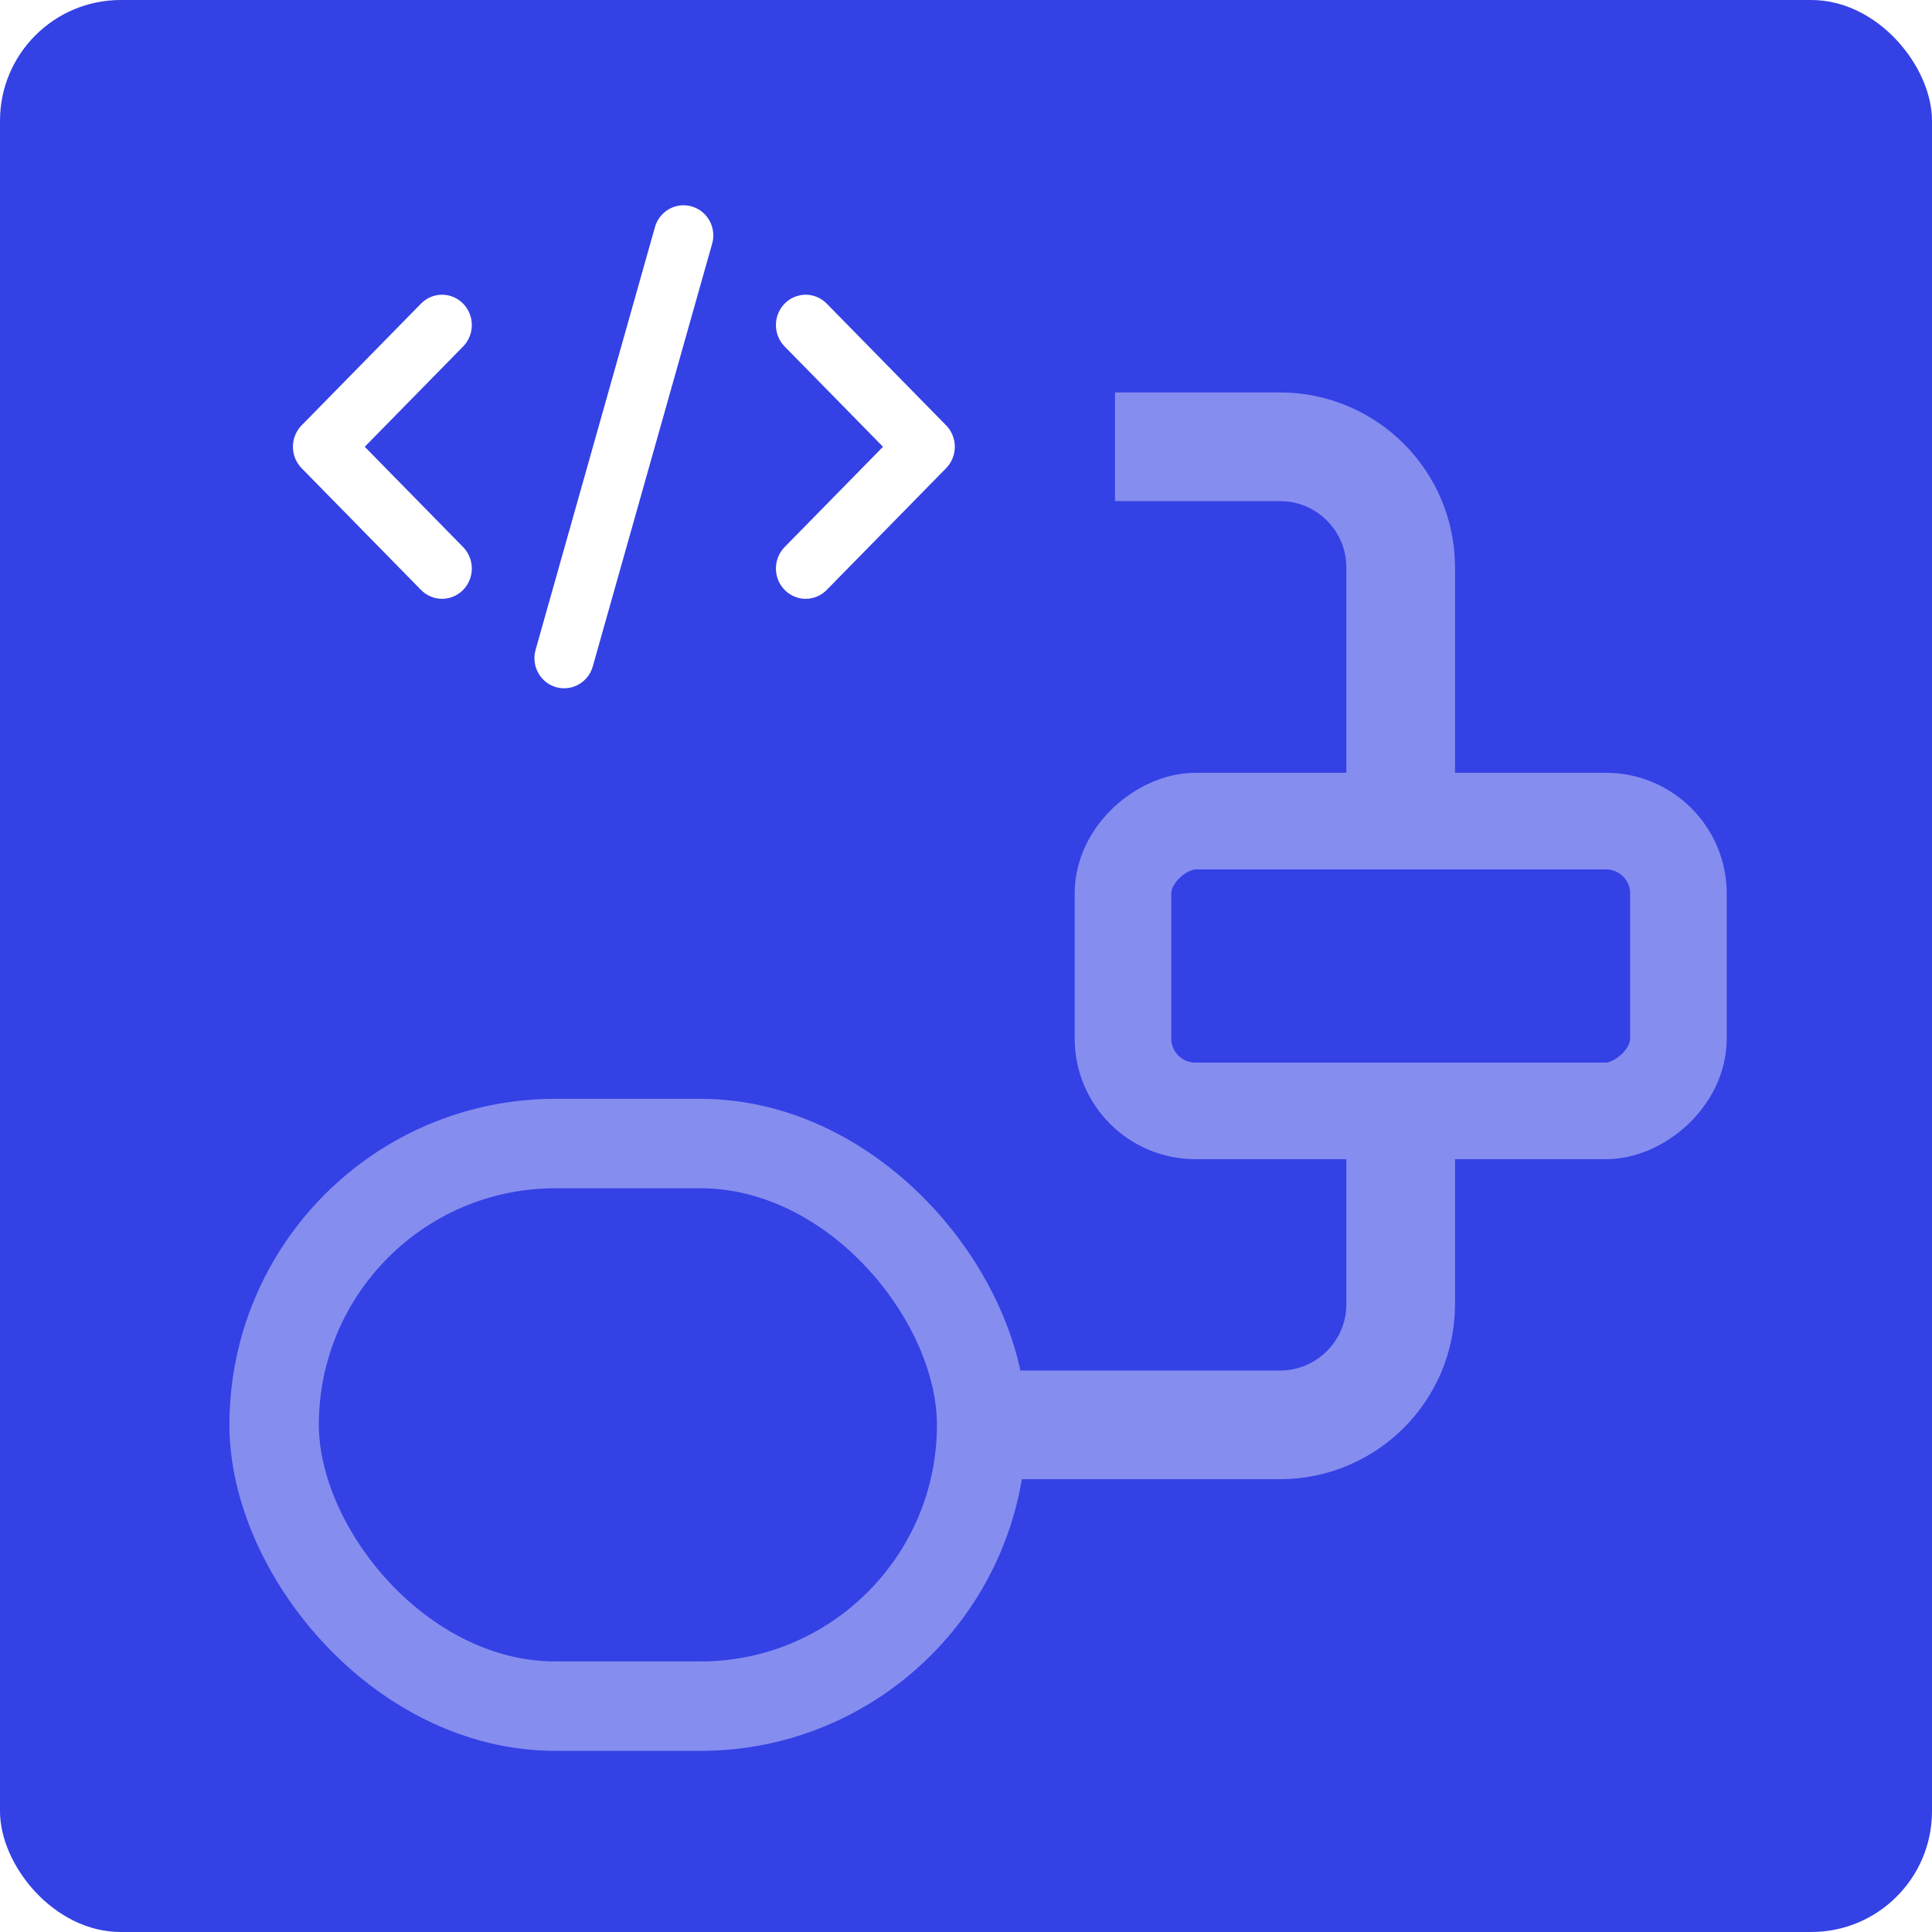
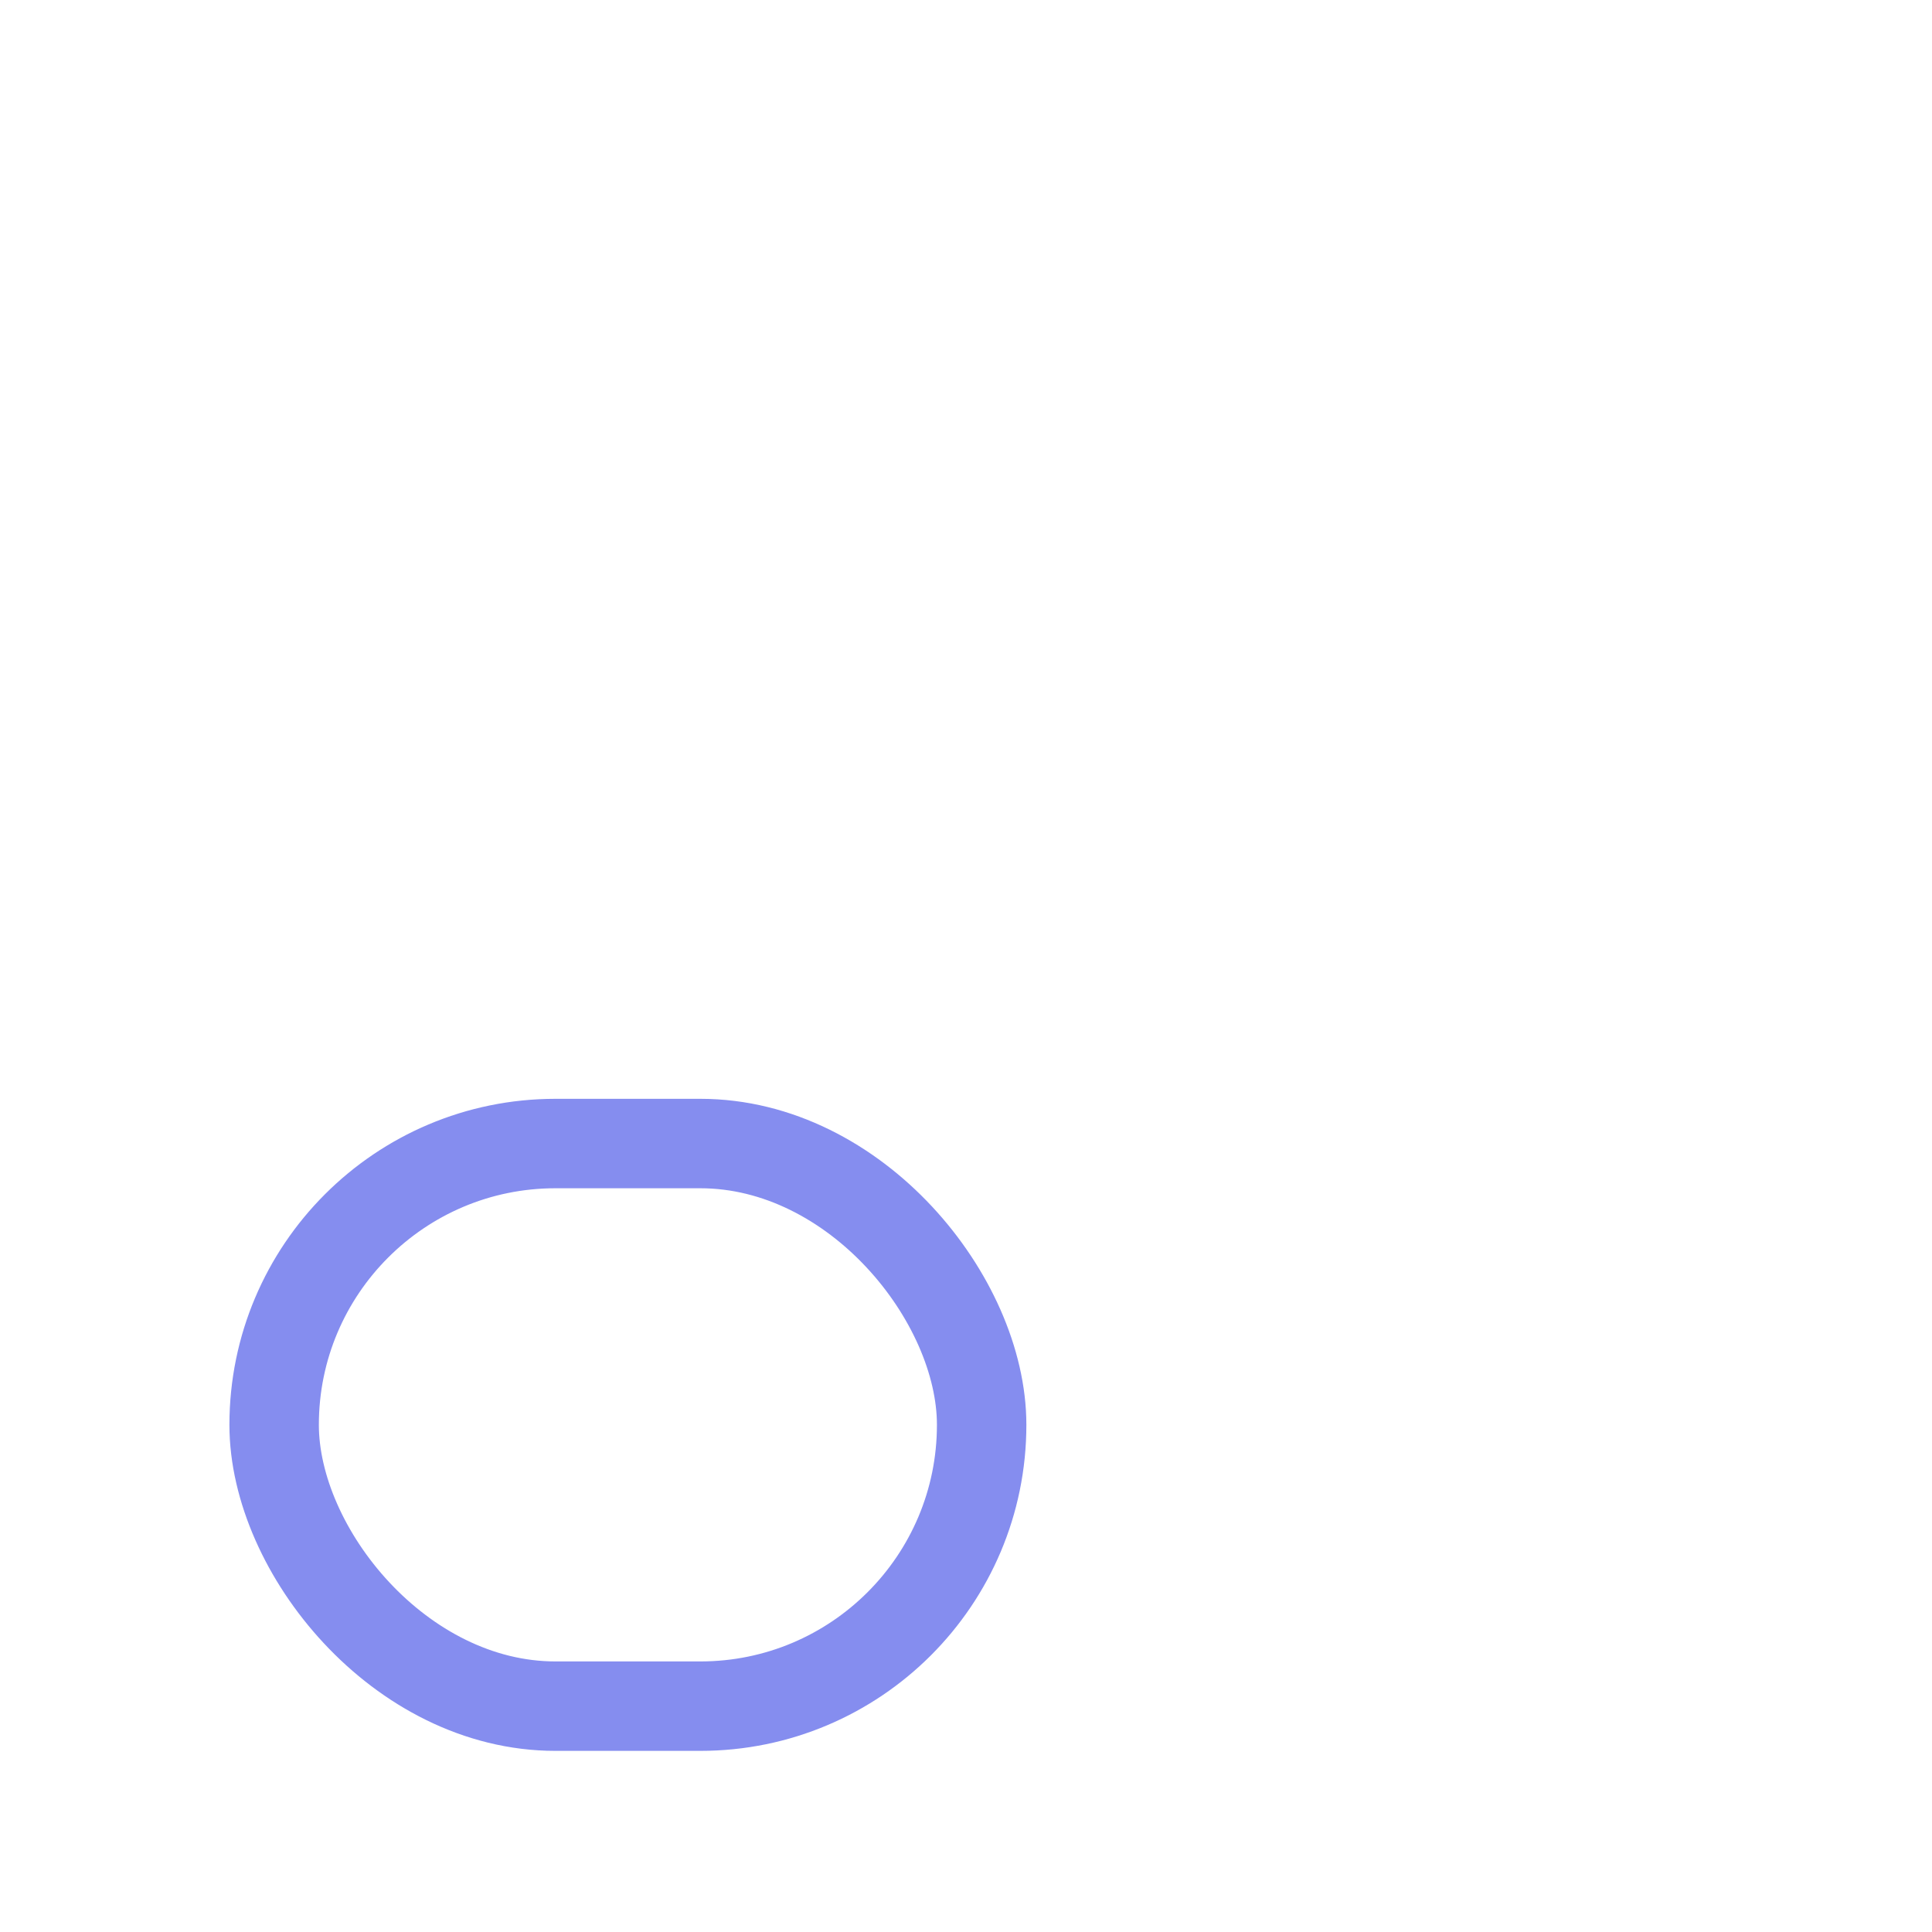
<svg xmlns="http://www.w3.org/2000/svg" width="160" height="160" viewBox="0 0 160 160" fill="none">
-   <rect width="160" height="160" rx="10" fill="#3441E5" />
  <g opacity="0.4" filter="url(#filter0_d_636_8810)">
-     <path d="M92.338 37H106C111.523 37 116 41.477 116 47V108C116 113.523 111.523 118 106 118H81" stroke="white" stroke-width="9" />
+     <path d="M92.338 37H106C111.523 37 116 41.477 116 47V108H81" stroke="white" stroke-width="9" />
  </g>
-   <rect x="93" y="92" width="24" height="46" rx="6" transform="rotate(-90 93 92)" fill="#3441E5" stroke="#858DEF" stroke-width="8" />
  <g filter="url(#filter1_d_636_8810)">
    <rect x="81.296" y="141.296" width="58.593" height="46.593" rx="23.296" transform="rotate(-180 81.296 141.296)" stroke="#858DEF" stroke-width="7.407" />
  </g>
  <path d="M24.98 38.776L34.837 48.825C35.064 49.065 35.336 49.257 35.637 49.388C35.938 49.52 36.261 49.589 36.588 49.592C36.915 49.595 37.24 49.532 37.542 49.405C37.845 49.279 38.12 49.093 38.352 48.857C38.583 48.621 38.766 48.34 38.89 48.031C39.014 47.723 39.076 47.392 39.074 47.058C39.071 46.725 39.003 46.395 38.873 46.089C38.744 45.782 38.557 45.505 38.321 45.273L30.207 37L38.321 28.727C38.557 28.495 38.744 28.218 38.873 27.911C39.003 27.605 39.071 27.275 39.074 26.941C39.076 26.608 39.014 26.277 38.89 25.968C38.766 25.66 38.583 25.379 38.352 25.143C38.12 24.907 37.845 24.721 37.542 24.594C37.24 24.468 36.915 24.404 36.588 24.407C36.261 24.41 35.938 24.48 35.637 24.611C35.336 24.743 35.064 24.934 34.837 25.174L24.98 35.224C24.518 35.695 24.259 36.334 24.259 37C24.259 37.666 24.518 38.305 24.98 38.776Z" fill="white" />
  <path d="M68.495 25.174C68.268 24.934 67.996 24.743 67.696 24.611C67.395 24.48 67.072 24.41 66.744 24.407C66.417 24.404 66.093 24.468 65.79 24.594C65.487 24.721 65.212 24.907 64.981 25.143C64.749 25.379 64.566 25.66 64.442 25.968C64.318 26.277 64.256 26.608 64.259 26.941C64.262 27.275 64.33 27.605 64.459 27.911C64.588 28.218 64.776 28.495 65.011 28.727L73.126 37L65.011 45.273C64.776 45.505 64.588 45.782 64.459 46.089C64.33 46.395 64.262 46.725 64.259 47.058C64.256 47.392 64.318 47.723 64.442 48.031C64.566 48.34 64.749 48.621 64.981 48.857C65.212 49.093 65.487 49.279 65.79 49.405C66.093 49.532 66.417 49.595 66.744 49.592C67.072 49.589 67.395 49.52 67.696 49.388C67.996 49.257 68.268 49.065 68.495 48.825L78.352 38.776C78.814 38.305 79.074 37.666 79.074 37C79.074 36.334 78.814 35.695 78.352 35.224L68.495 25.174Z" fill="white" />
  <path d="M54.214 18.901L44.354 53.822C44.174 54.458 44.251 55.14 44.569 55.718C44.886 56.296 45.417 56.723 46.045 56.905C46.266 56.967 46.493 56.999 46.723 57C47.258 57 47.779 56.823 48.207 56.496C48.634 56.169 48.945 55.71 49.092 55.189L58.952 20.268C59.055 19.949 59.093 19.612 59.064 19.278C59.036 18.944 58.941 18.619 58.785 18.323C58.629 18.027 58.416 17.765 58.158 17.555C57.9 17.344 57.603 17.188 57.284 17.096C56.966 17.004 56.632 16.978 56.303 17.019C55.974 17.061 55.657 17.169 55.37 17.338C55.083 17.506 54.833 17.732 54.635 18C54.436 18.269 54.293 18.575 54.214 18.901Z" fill="white" />
  <defs>
    <filter id="filter0_d_636_8810" x="77" y="32.5" width="47.5" height="98" filterUnits="userSpaceOnUse" color-interpolation-filters="sRGB">
      <feGaussianBlur stdDeviation="2" />
    </filter>
    <filter id="filter1_d_636_8810" x="15.296" y="91" width="73.407" height="61.407" filterUnits="userSpaceOnUse" color-interpolation-filters="sRGB">
      <feGaussianBlur stdDeviation="1.852" />
    </filter>
  </defs>
</svg>